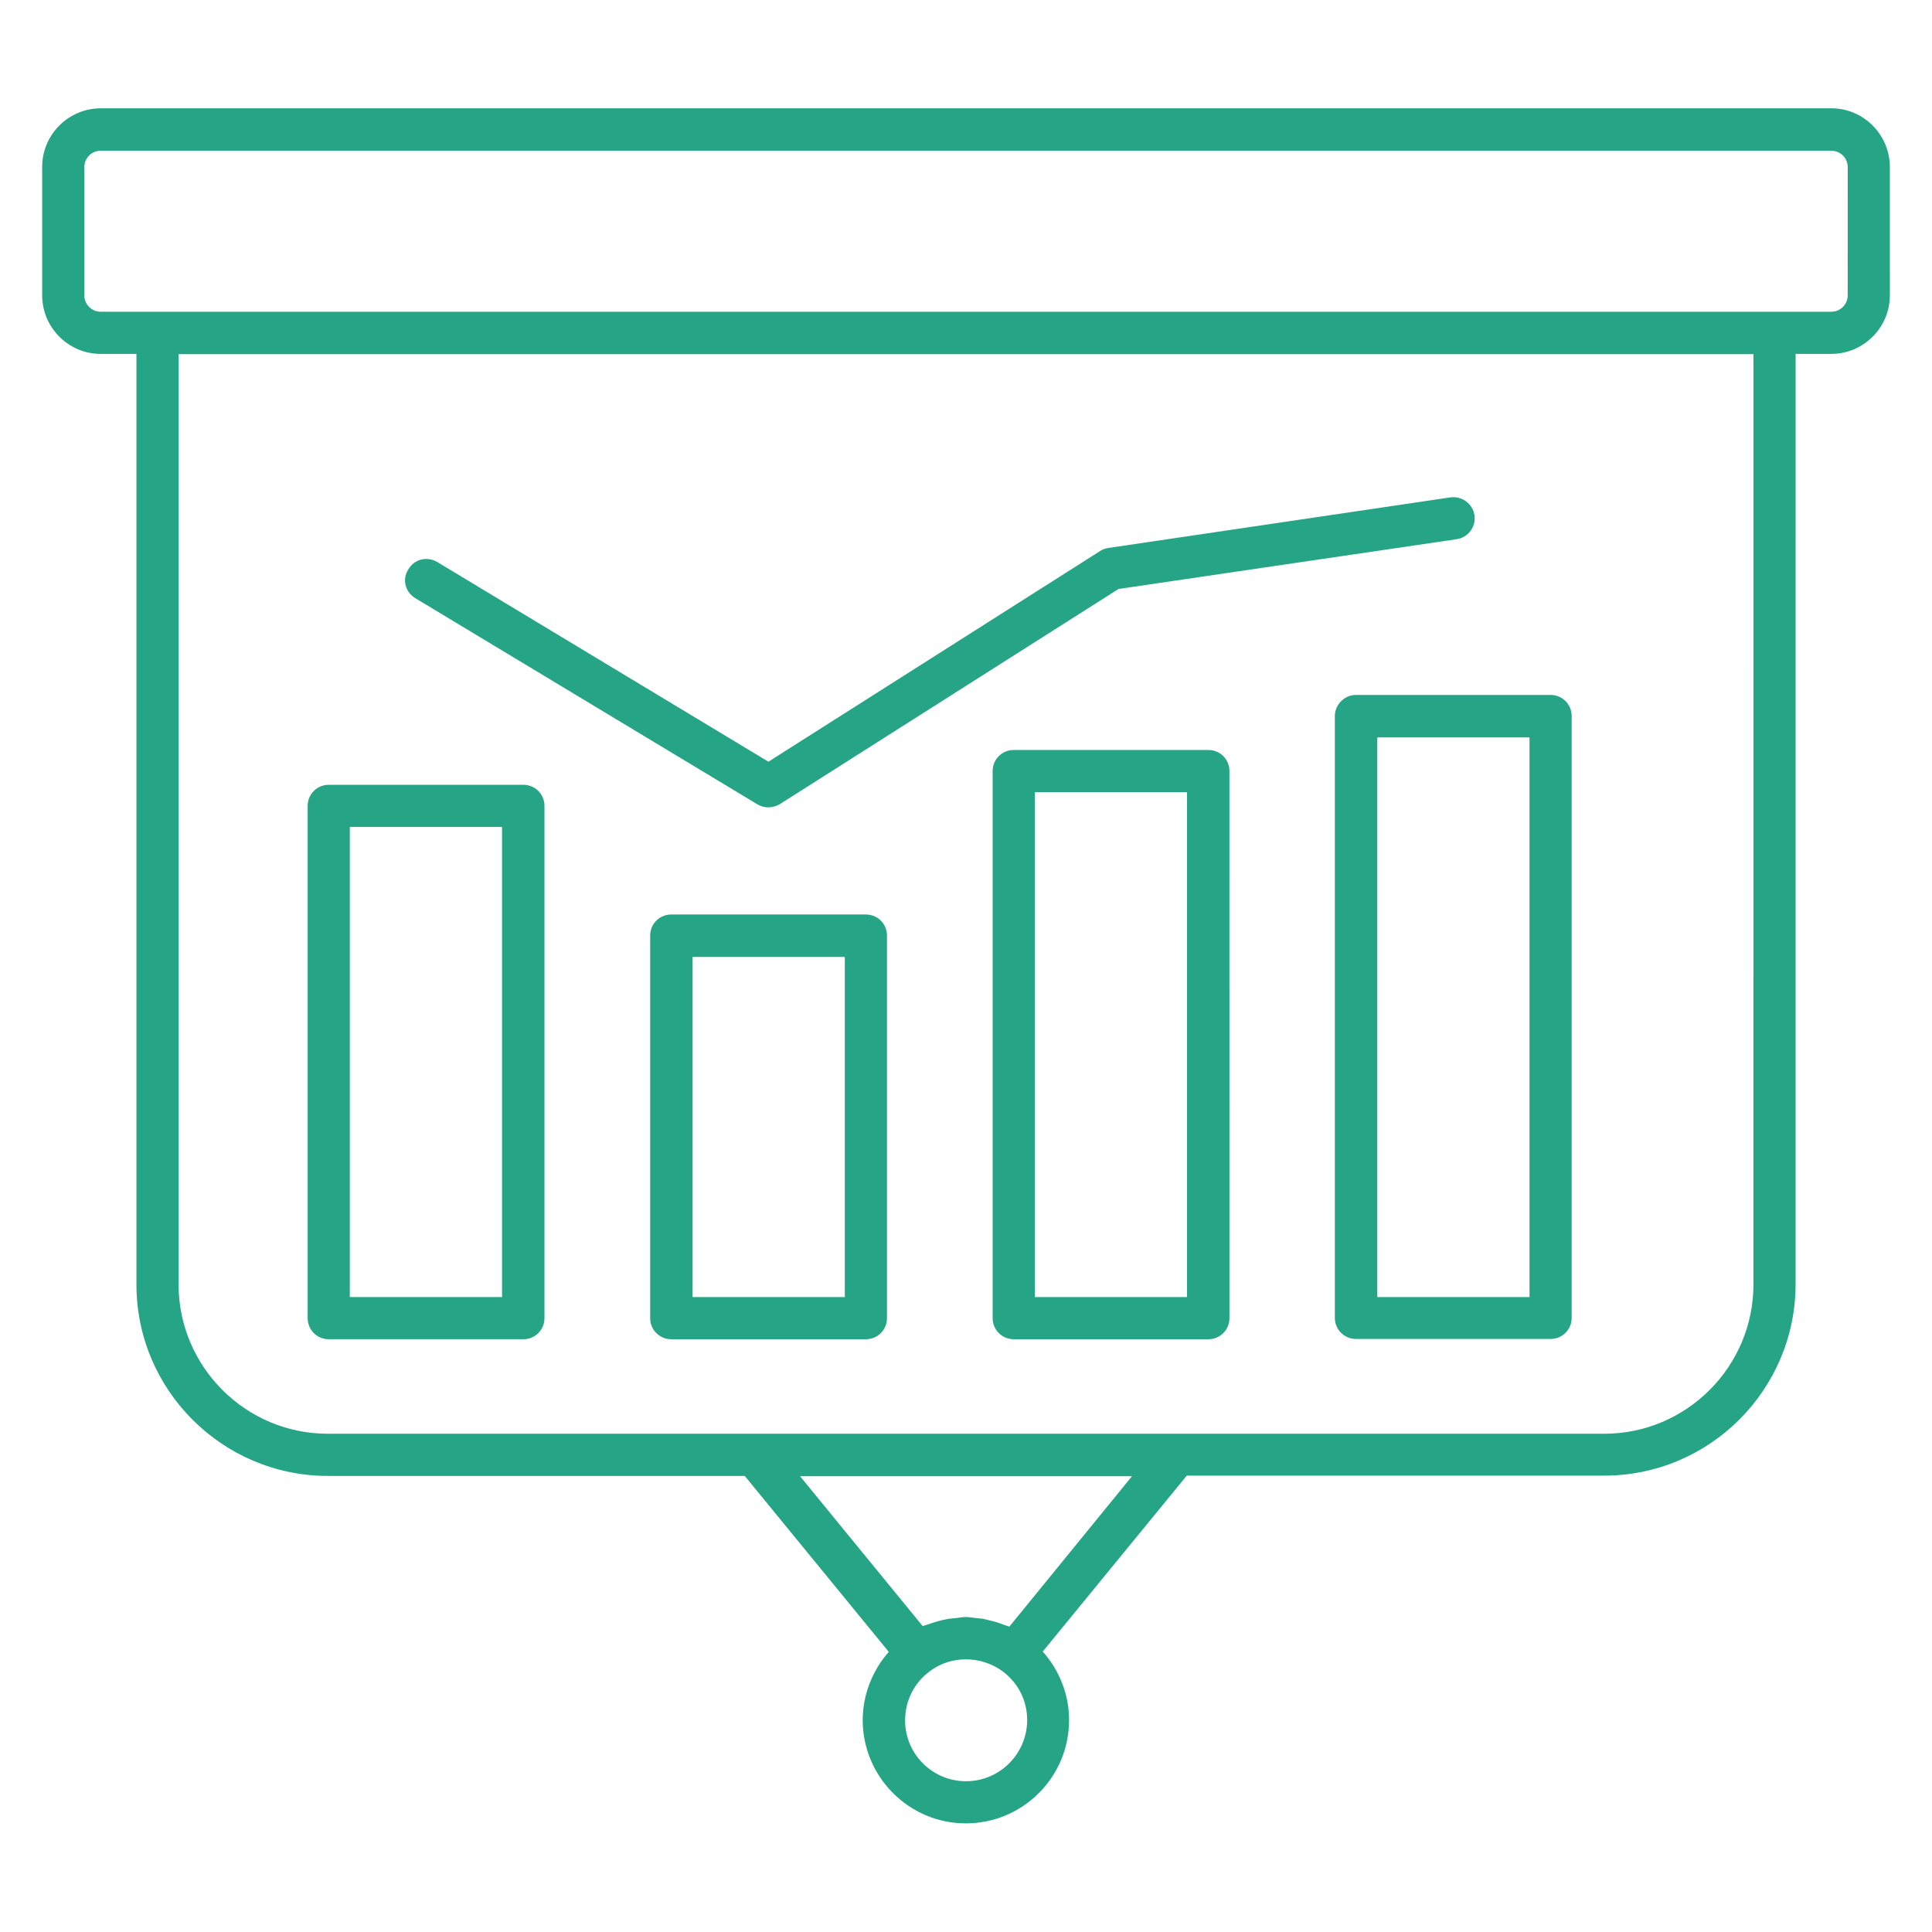
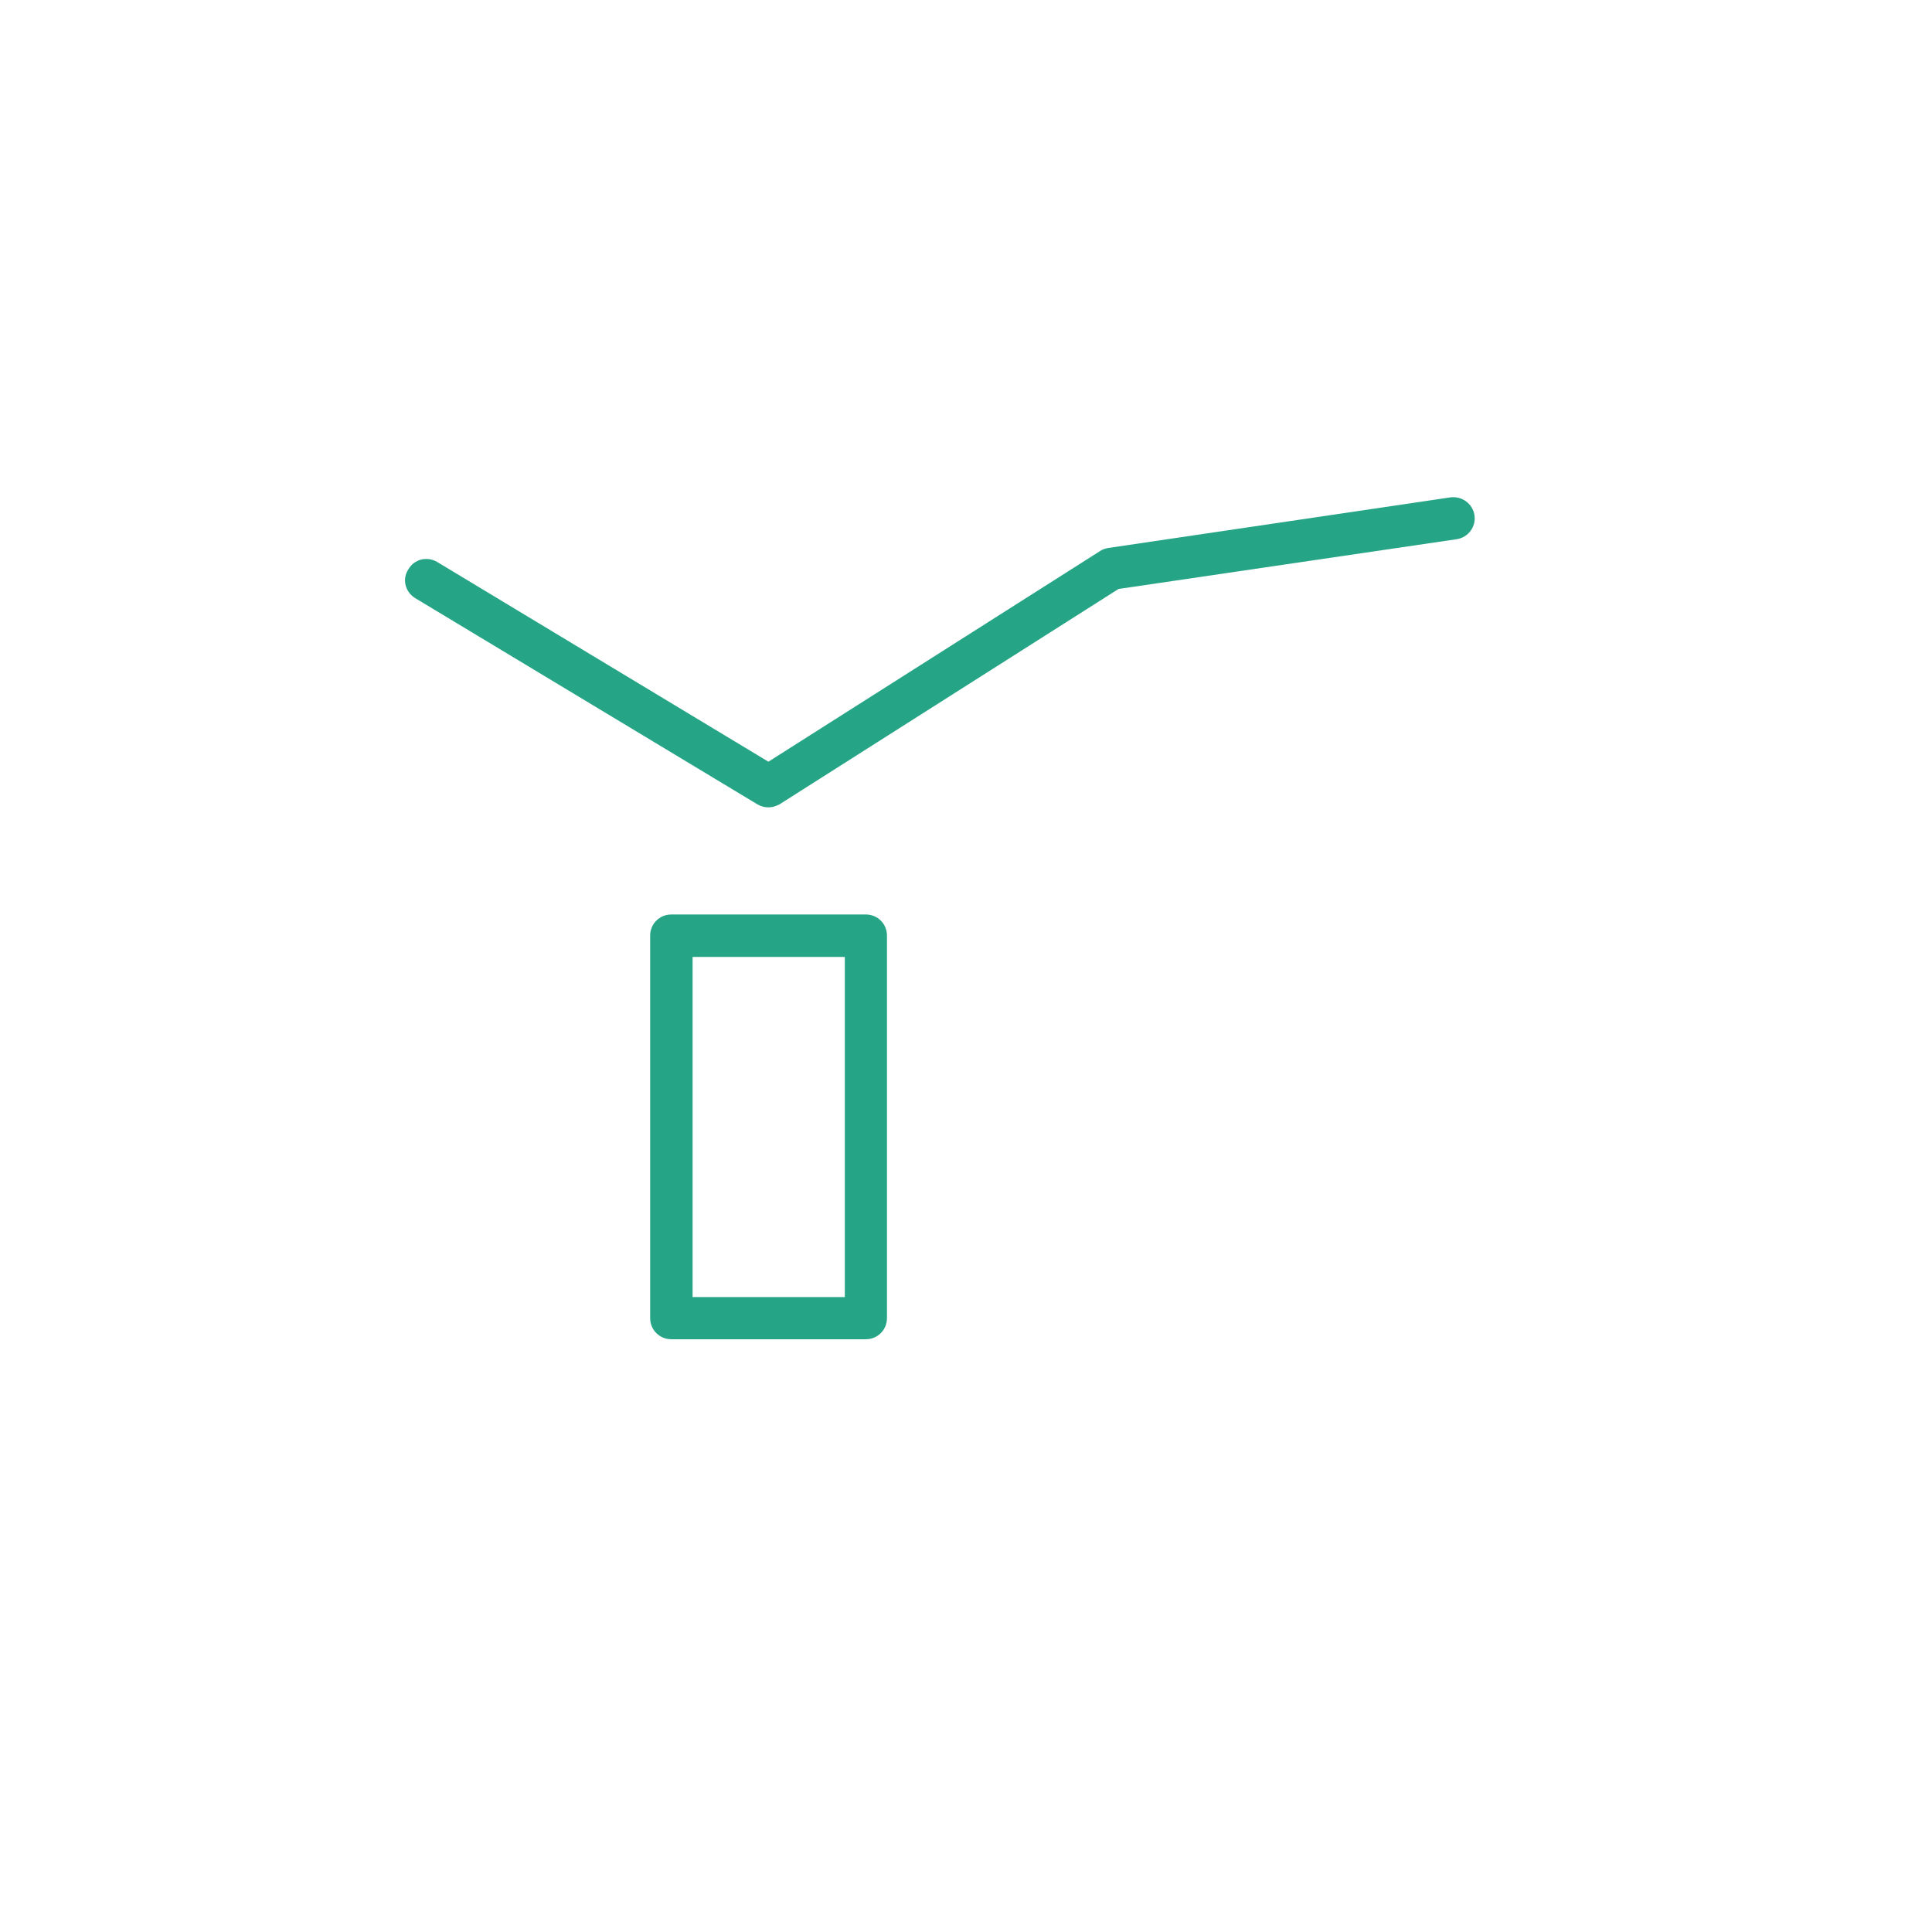
<svg xmlns="http://www.w3.org/2000/svg" width="512pt" height="512pt" version="1.1" viewBox="0 0 512 512">
  <g fill="#25a586">
-     <path d="m485.31 28.703h-458.62c-8.535 0-15.516 6.981-15.516 15.516v34.055c0 8.535 6.981 15.516 15.516 15.516h9.465v246.61c0 28.004 22.809 50.734 50.734 50.734h110.47l38.168 46.621c-4.344 4.965-6.902 11.402-6.902 18.074 0 15.051 12.258 27.383 27.309 27.383 15.129 0 27.383-12.258 27.383-27.383 0-6.75-2.559-13.188-6.981-18.152l38.168-46.621h110.61c28.004 0 50.734-22.809 50.734-50.734l0.004-246.54h9.465c8.535 0 15.516-6.981 15.516-15.516l-0.004-33.977c0-8.613-6.981-15.594-15.516-15.594zm-229.31 443.34c-8.922 0-16.137-7.215-16.137-16.137 0-5.199 2.406-10.008 6.672-13.109 5.586-4.113 13.344-4.035 19.008 0 4.266 3.102 6.672 7.836 6.672 13.109-0.078 8.922-7.293 16.137-16.215 16.137zm11.48-40.957c-0.465-0.234-1.008-0.309-1.551-0.543-0.852-0.309-1.629-0.621-2.559-0.852-0.93-0.234-1.863-0.465-2.871-0.699-0.543-0.078-1.086-0.078-1.551-0.156-1.008-0.078-1.938-0.309-2.949-0.309-1.008 0-1.938 0.234-2.949 0.309-0.543 0.078-1.086 0.078-1.629 0.156-0.93 0.156-1.863 0.387-2.793 0.621-0.852 0.234-1.707 0.543-2.637 0.852-0.465 0.156-1.008 0.309-1.473 0.465l-32.504-39.719h87.973zm197.2-90.688c0 21.797-17.766 39.562-39.562 39.562h-338.23c-21.797 0-39.562-17.766-39.562-39.562l-0.004-246.54h417.36zm24.977-262.13c0 2.406-1.938 4.344-4.344 4.344h-458.62c-2.406 0-4.344-1.938-4.344-4.344v-33.977c0-2.406 1.938-4.344 4.344-4.344h458.63c2.406 0 4.344 1.938 4.344 4.344z" />
-     <path d="m87.117 354.91h51.586c3.102 0 5.586-2.484 5.586-5.586v-135.76c0-3.102-2.484-5.586-5.586-5.586h-51.586c-3.102 0-5.586 2.484-5.586 5.586v135.76c0 3.102 2.484 5.586 5.586 5.586zm5.586-135.76h40.34v124.59h-40.34z" />
    <path d="m229.47 242.35h-51.586c-3.102 0-5.586 2.484-5.586 5.586v101.39c0 3.102 2.484 5.586 5.586 5.586h51.586c3.102 0 5.586-2.484 5.586-5.586v-101.39c0-3.106-2.484-5.586-5.586-5.586zm-5.586 101.39h-40.34v-90.145h40.34z" />
-     <path d="m320.23 198.75h-51.586c-3.102 0-5.586 2.484-5.586 5.586v144.99c0 3.102 2.484 5.586 5.586 5.586h51.586c3.102 0 5.586-2.484 5.586-5.586l-0.004-144.99c0-3.106-2.481-5.586-5.582-5.586zm-5.664 144.99h-40.34v-133.82h40.34z" />
-     <path d="m353.75 189.75v159.5c0 3.102 2.484 5.586 5.586 5.586h51.586c3.102 0 5.586-2.484 5.586-5.586v-159.5c0-3.102-2.484-5.586-5.586-5.586h-51.586c-3.027 0-5.586 2.562-5.586 5.586zm11.246 5.664h40.34v148.32h-40.34z" />
    <path d="m110 158.49 90.762 54.691c0.93 0.543 1.863 0.777 2.871 0.777 1.008 0 2.094-0.309 3.027-0.852l89.754-57.02 89.602-13.188c3.102-0.465 5.199-3.336 4.731-6.359-0.465-3.027-3.258-5.121-6.359-4.731l-90.762 13.422c-0.777 0.156-1.551 0.387-2.172 0.852l-87.816 55.777-87.738-52.906c-2.715-1.629-6.129-0.777-7.68 1.938-1.711 2.555-0.859 5.969 1.781 7.598z" />
  </g>
</svg>